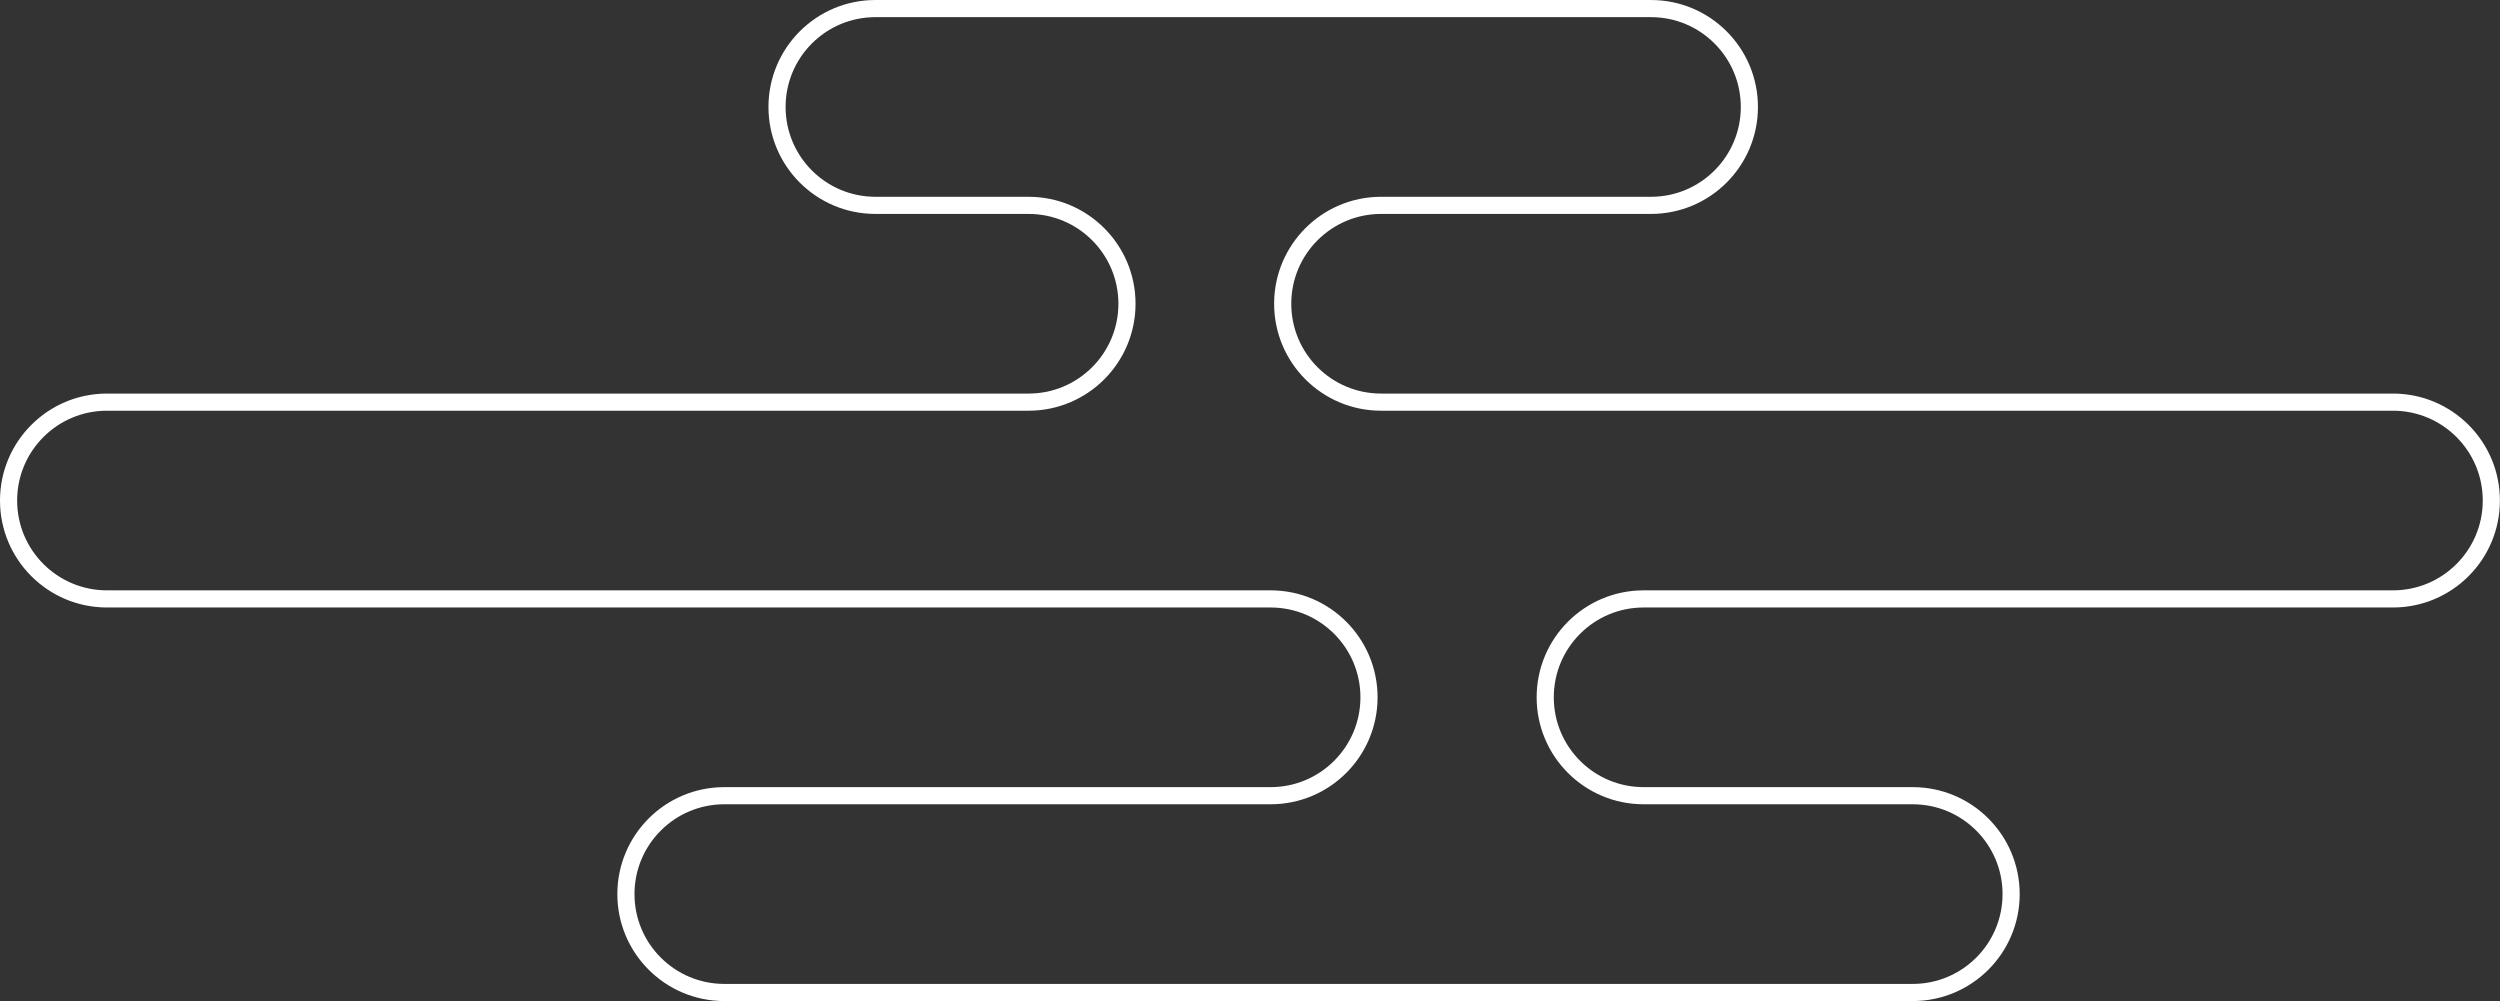
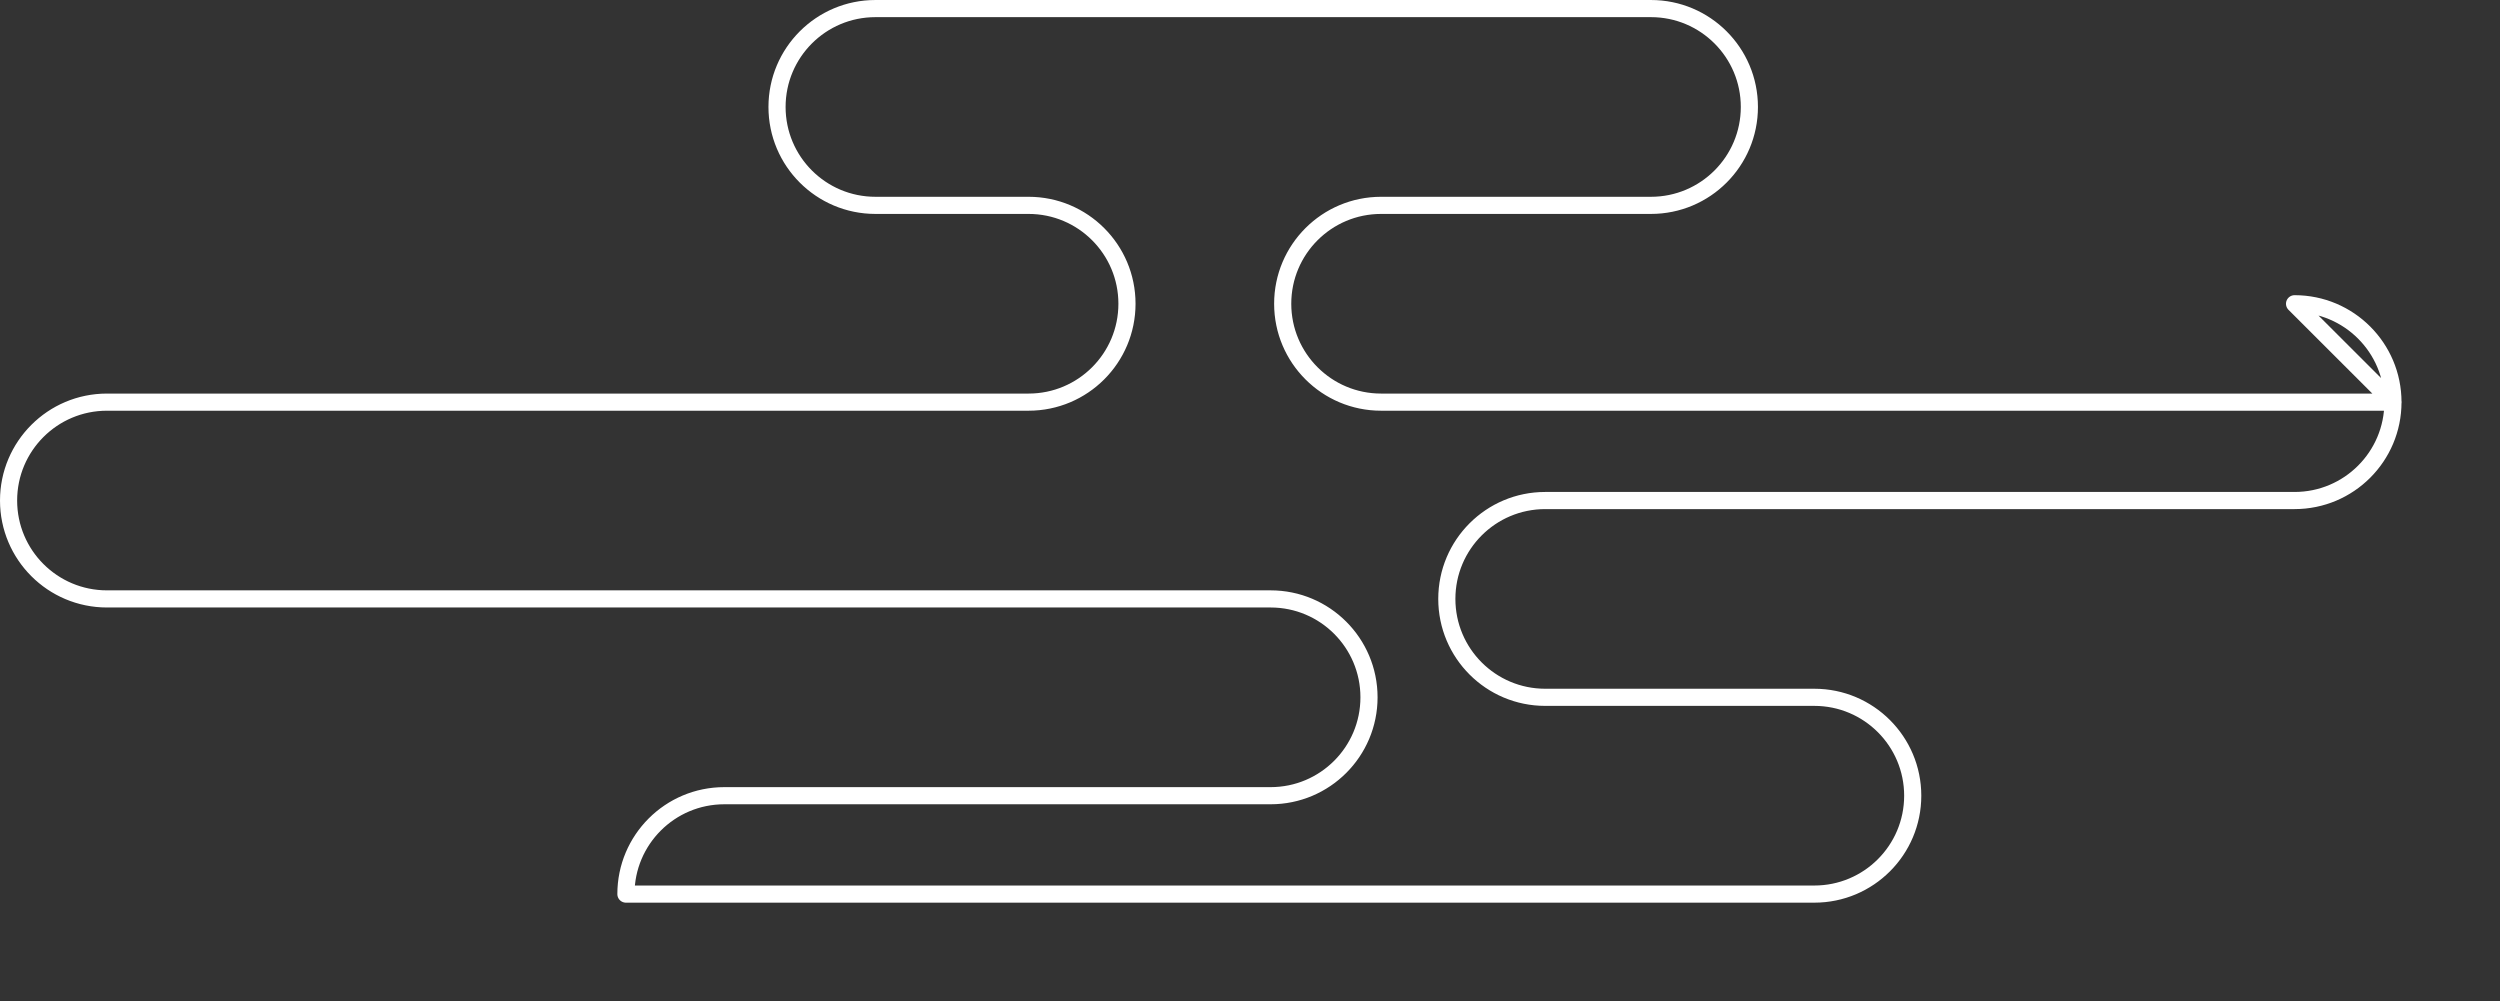
<svg xmlns="http://www.w3.org/2000/svg" id="_レイヤー_2" viewBox="0 0 291.69 116.8">
  <rect x="0" y="0" width="291.69" height="116.8" fill="#333333" stroke="none" />
  <defs>
    <style>.cls-1{fill:none;stroke:#fff;stroke-linecap:round;stroke-linejoin:round;stroke-width:2px;}</style>
  </defs>
  <g id="PC">
-     <path class="cls-1" d="M279.21,46.92h-118.07c-6.34,0-11.48-5.14-11.48-11.48s5.14-11.48,11.48-11.48h31.49c6.34,0,11.48-5.14,11.48-11.48s-5.14-11.48-11.48-11.48h-90.49c-6.34,0-11.48,5.14-11.48,11.48s5.14,11.48,11.48,11.48h17.87c6.34,0,11.48,5.14,11.48,11.48s-5.14,11.48-11.48,11.48H12.48c-6.34,0-11.48,5.14-11.48,11.48s5.14,11.48,11.48,11.48h135.77c6.34,0,11.48,5.14,11.48,11.48s-5.14,11.48-11.48,11.48h-63.74c-6.34,0-11.48,5.14-11.48,11.48s5.14,11.48,11.48,11.48h138.66c6.34,0,11.48-5.14,11.48-11.48s-5.14-11.48-11.48-11.48h-31.4c-6.34,0-11.48-5.14-11.48-11.48s5.14-11.48,11.48-11.48h87.43c6.34,0,11.48-5.14,11.48-11.48s-5.14-11.48-11.48-11.48Z" />
+     <path class="cls-1" d="M279.21,46.92h-118.07c-6.34,0-11.48-5.14-11.48-11.48s5.14-11.48,11.48-11.48h31.49c6.34,0,11.48-5.14,11.48-11.48s-5.14-11.48-11.48-11.48h-90.49c-6.34,0-11.48,5.14-11.48,11.48s5.14,11.48,11.48,11.48h17.87c6.34,0,11.48,5.14,11.48,11.48s-5.14,11.48-11.48,11.48H12.48c-6.34,0-11.48,5.14-11.48,11.48s5.14,11.48,11.48,11.48h135.77c6.34,0,11.48,5.14,11.48,11.48s-5.14,11.48-11.48,11.48h-63.74c-6.34,0-11.48,5.14-11.48,11.48h138.66c6.34,0,11.48-5.14,11.48-11.48s-5.14-11.48-11.48-11.48h-31.4c-6.34,0-11.48-5.14-11.48-11.48s5.14-11.48,11.48-11.48h87.43c6.34,0,11.48-5.14,11.48-11.48s-5.14-11.48-11.48-11.48Z" />
  </g>
</svg>